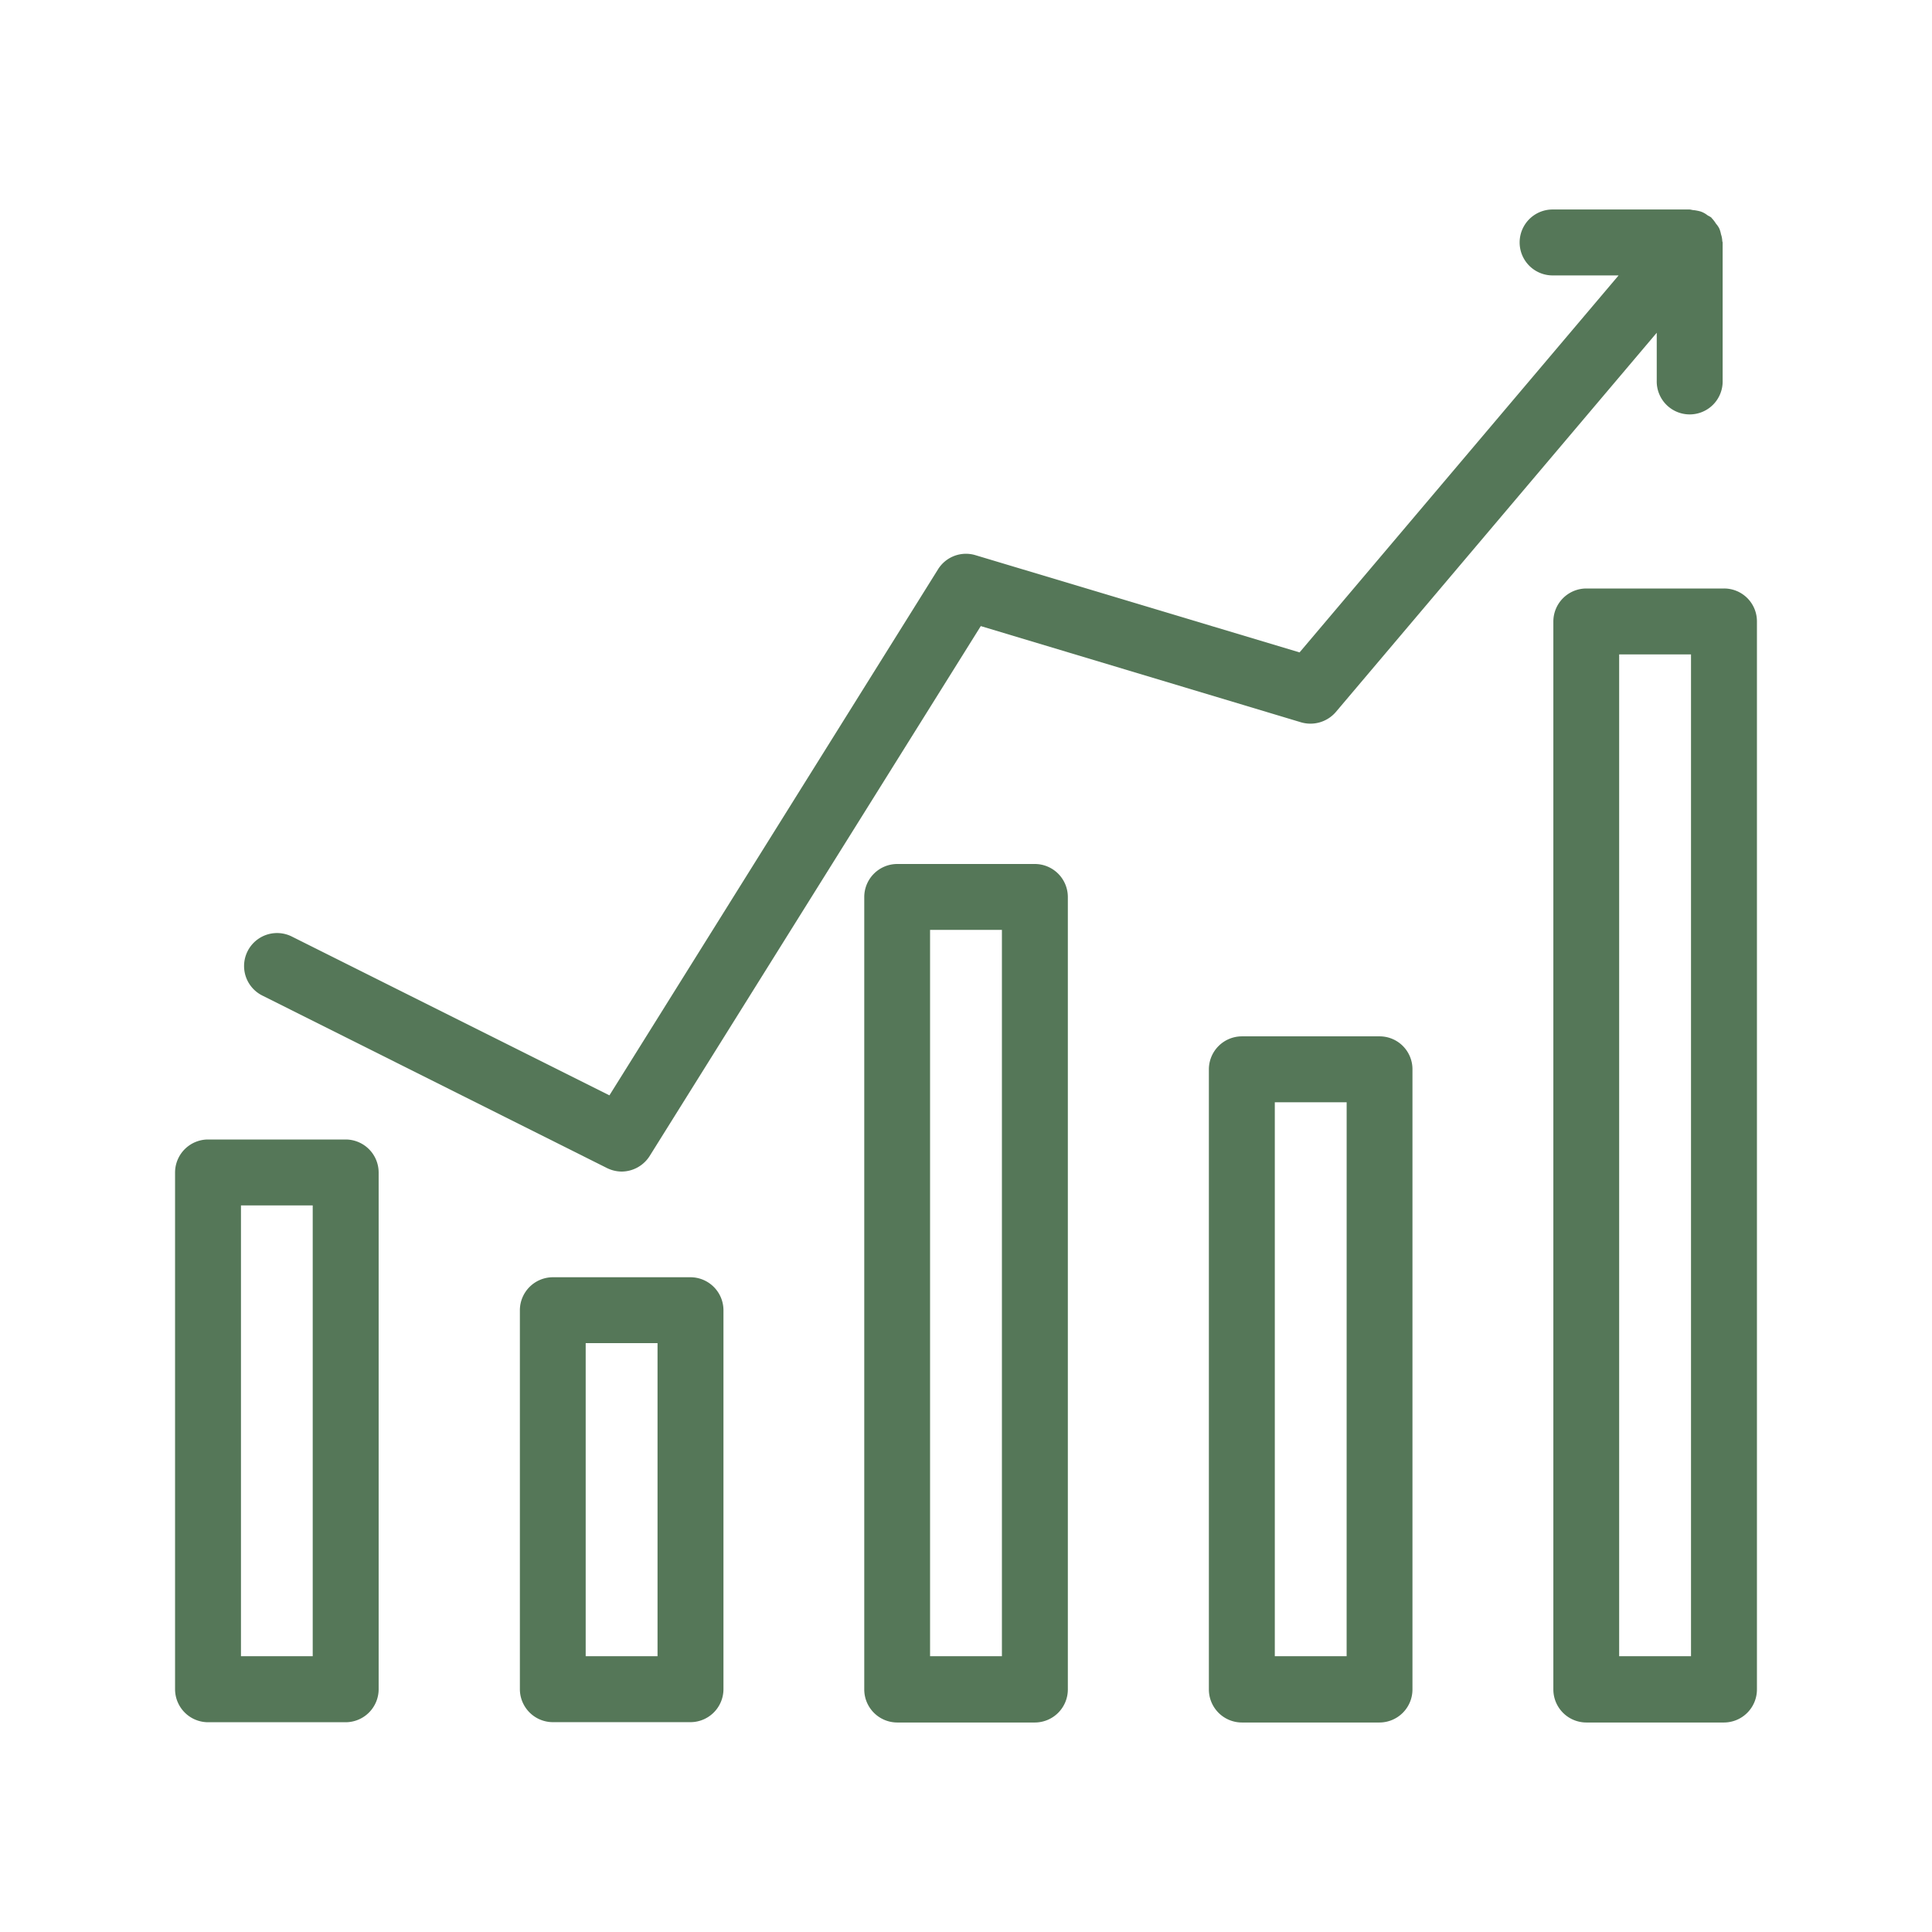
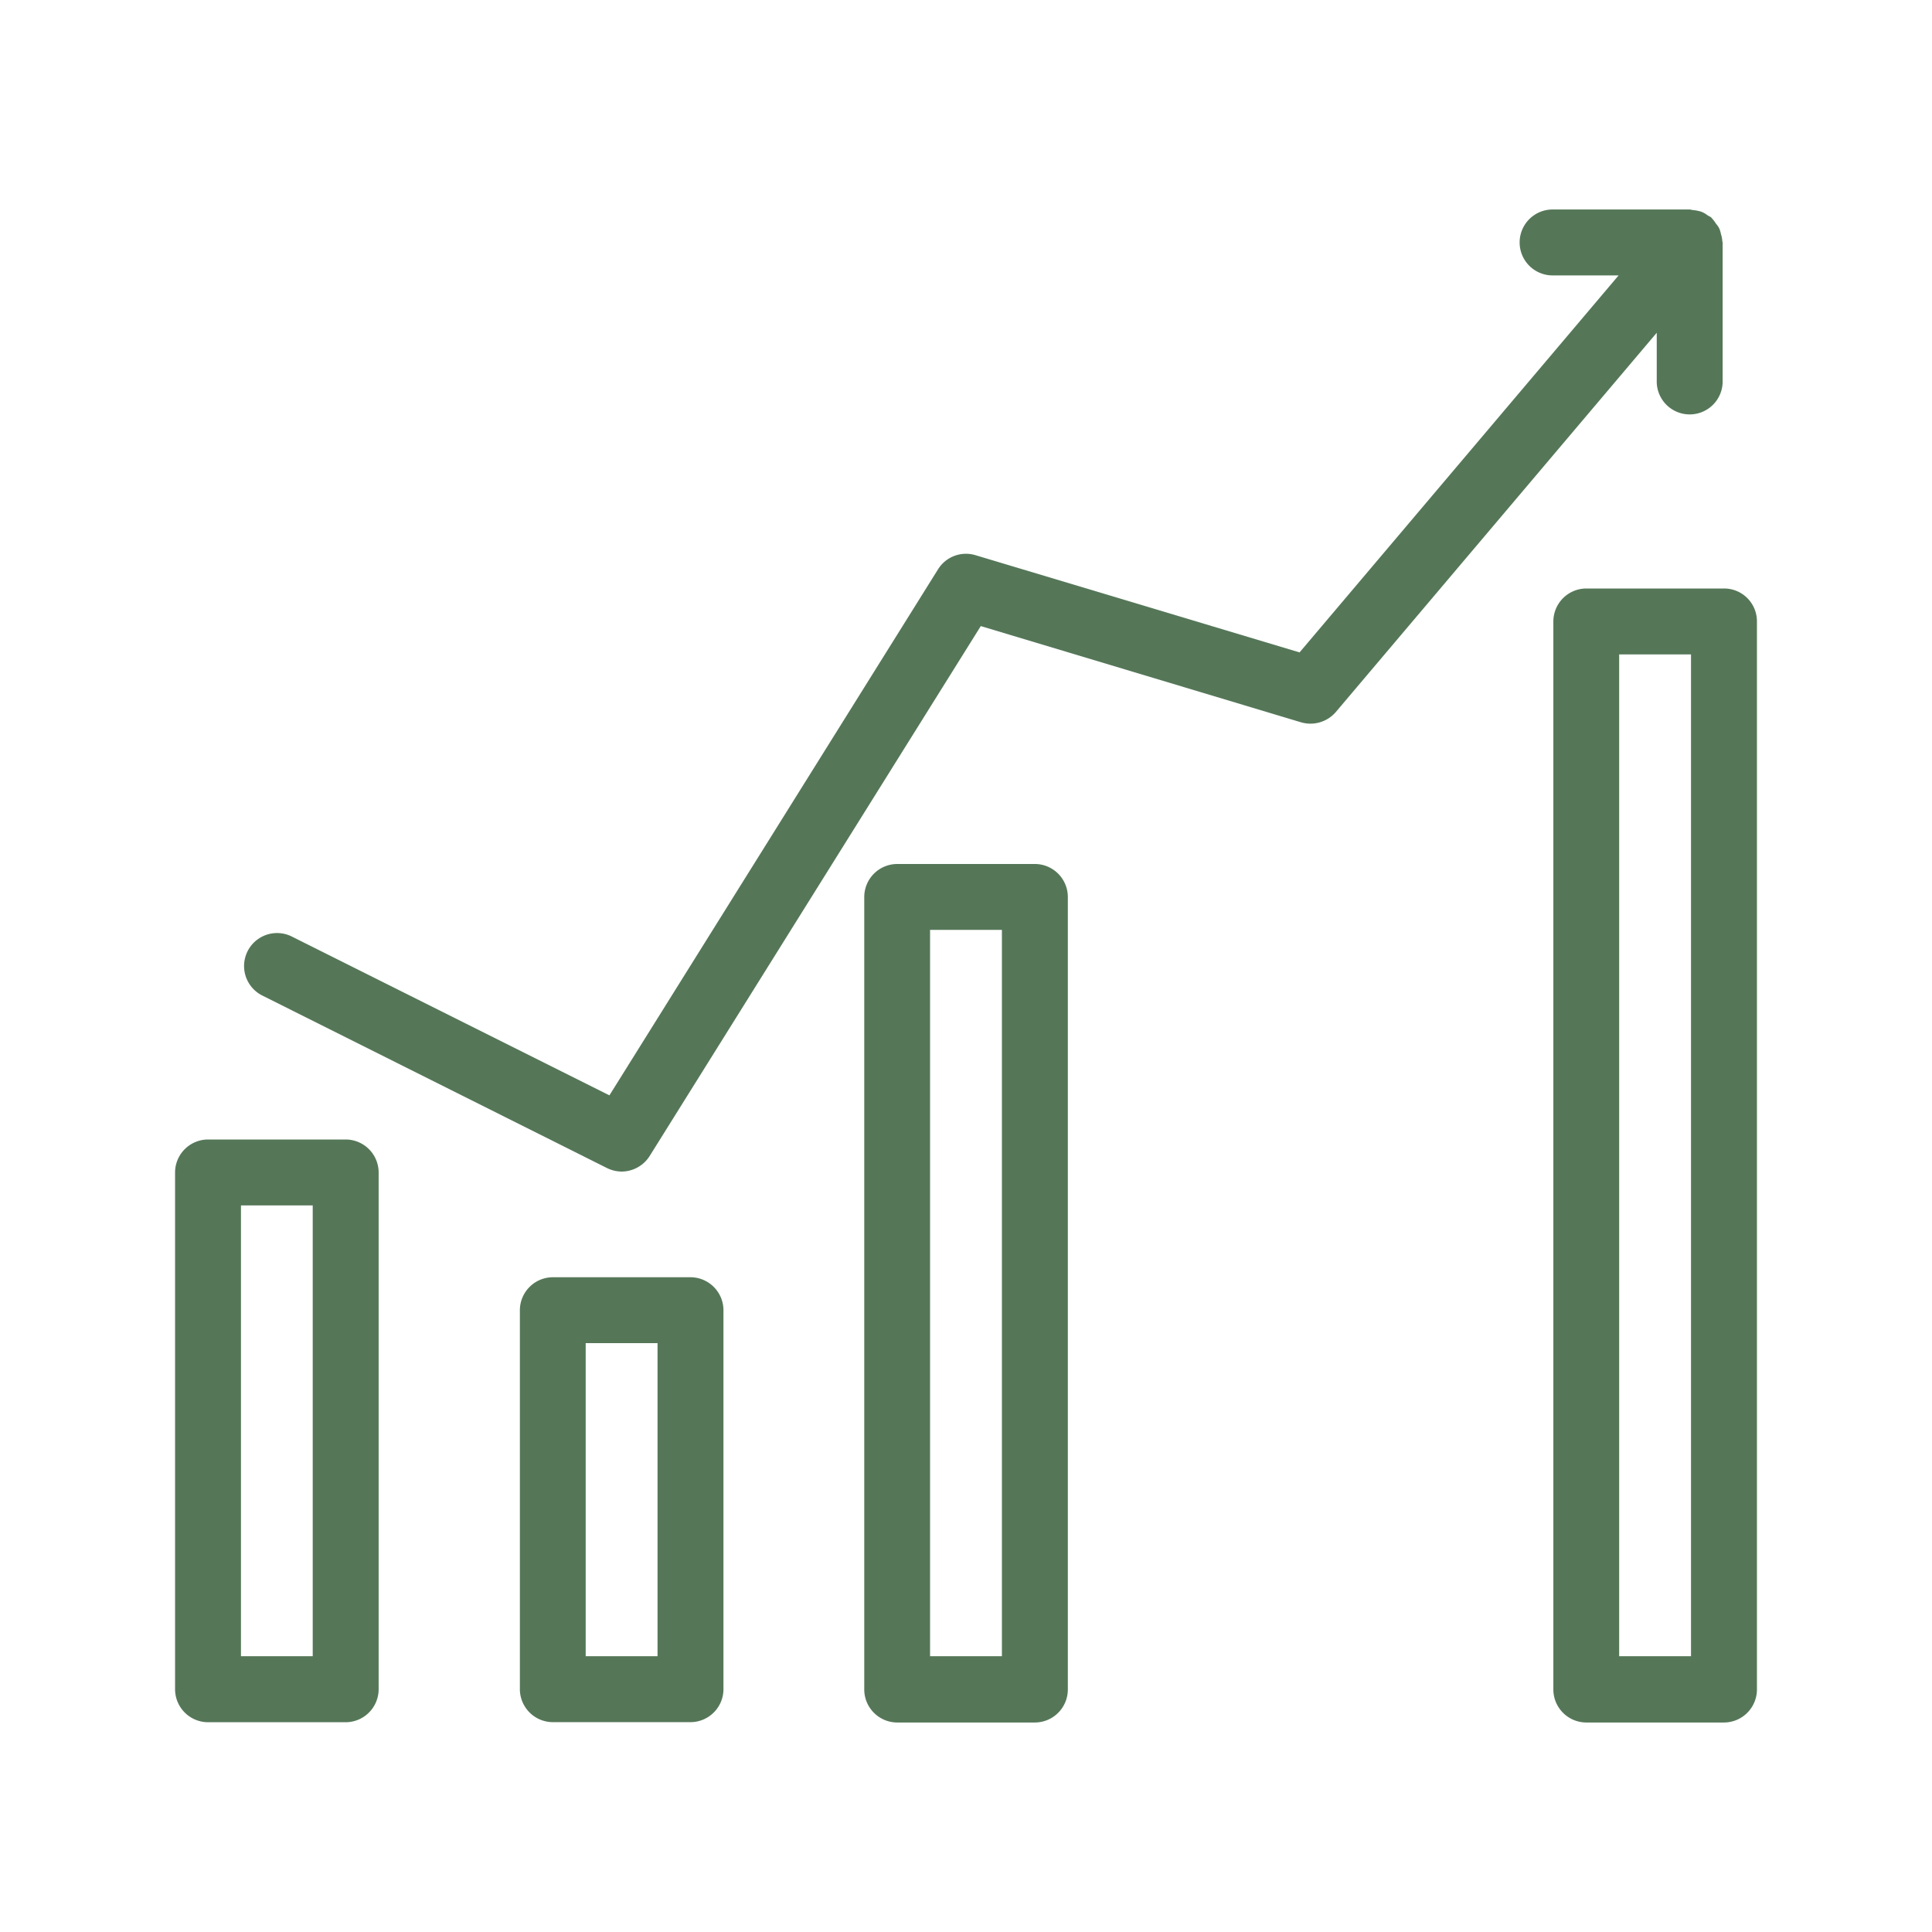
<svg xmlns="http://www.w3.org/2000/svg" width="80" height="80" viewBox="0 0 80 80">
  <defs>
    <clipPath id="clip-path">
      <rect id="Rectangle_62" data-name="Rectangle 62" width="80" height="80" fill="#557758" />
    </clipPath>
  </defs>
  <g id="Icon" transform="translate(0 17)">
    <g id="Group_72" data-name="Group 72" transform="translate(0 -17)" clip-path="url(#clip-path)">
      <g id="bar-graph_9319967" transform="translate(1.249 1.625)">
        <path id="Path_27005" data-name="Path 27005" d="M54.889,18.55h-5.7a1.369,1.369,0,0,0-1.365,1.365V64.142a1.369,1.369,0,0,0,1.365,1.365h5.7a1.369,1.369,0,0,0,1.365-1.365V19.915A1.36,1.36,0,0,0,54.889,18.55ZM53.524,62.763H50.549V21.279h2.975Z" transform="translate(15.248 4.193)" fill="#557758" />
-         <path id="Path_27006" data-name="Path 27006" d="M44.439,32.14h-5.7A1.369,1.369,0,0,0,37.37,33.5V59.187a1.369,1.369,0,0,0,1.365,1.365h5.7A1.369,1.369,0,0,0,45.8,59.187V33.5A1.36,1.36,0,0,0,44.439,32.14ZM43.074,57.808H40.1V34.869h2.975Z" transform="translate(11.438 9.148)" fill="#557758" />
        <path id="Path_27007" data-name="Path 27007" d="M33.979,26.91h-5.7a1.369,1.369,0,0,0-1.365,1.365V61.094a1.369,1.369,0,0,0,1.365,1.365h5.7a1.369,1.369,0,0,0,1.365-1.365V28.275A1.369,1.369,0,0,0,33.979,26.91ZM32.614,59.715H29.639V29.639h2.975Z" transform="translate(7.624 7.241)" fill="#557758" />
        <path id="Path_27008" data-name="Path 27008" d="M23.529,39.45h-5.7a1.369,1.369,0,0,0-1.365,1.365V56.508a1.369,1.369,0,0,0,1.365,1.365h5.7a1.369,1.369,0,0,0,1.365-1.365V40.815A1.369,1.369,0,0,0,23.529,39.45ZM22.164,55.143H19.189V42.179h2.975Z" transform="translate(3.814 11.813)" fill="#557758" />
        <path id="Path_27009" data-name="Path 27009" d="M13.069,35.27h-5.7A1.369,1.369,0,0,0,6,36.635v21.4A1.369,1.369,0,0,0,7.365,59.4h5.7a1.369,1.369,0,0,0,1.365-1.365v-21.4A1.369,1.369,0,0,0,13.069,35.27ZM11.7,56.667H8.729V38H11.7Z" transform="translate(0 10.289)" fill="#557758" />
        <path id="Path_27010" data-name="Path 27010" d="M38.384,21.365a1.361,1.361,0,0,0-1.556.587L23.223,43.731,10.068,37.153A1.364,1.364,0,0,0,8.853,39.6l14.26,7.137a1.4,1.4,0,0,0,.614.15,1.383,1.383,0,0,0,1.16-.641L38.6,24.3l13.264,3.985A1.386,1.386,0,0,0,53.3,27.86L66.59,12.154v1.979a1.365,1.365,0,1,0,2.729,0V8.415c0-.014-.014-.041-.014-.055a1.063,1.063,0,0,0-.055-.287,1.152,1.152,0,0,0-.068-.232.891.891,0,0,0-.136-.2,1.49,1.49,0,0,0-.177-.232c-.014-.014-.014-.027-.041-.041-.055-.041-.109-.055-.164-.1a.944.944,0,0,0-.259-.136,1.932,1.932,0,0,0-.273-.055c-.068,0-.123-.027-.191-.027h-5.7a1.365,1.365,0,0,0,0,2.729h2.77L51.8,25.39Z" transform="translate(0.763)" fill="#557758" />
      </g>
    </g>
  </g>
</svg>